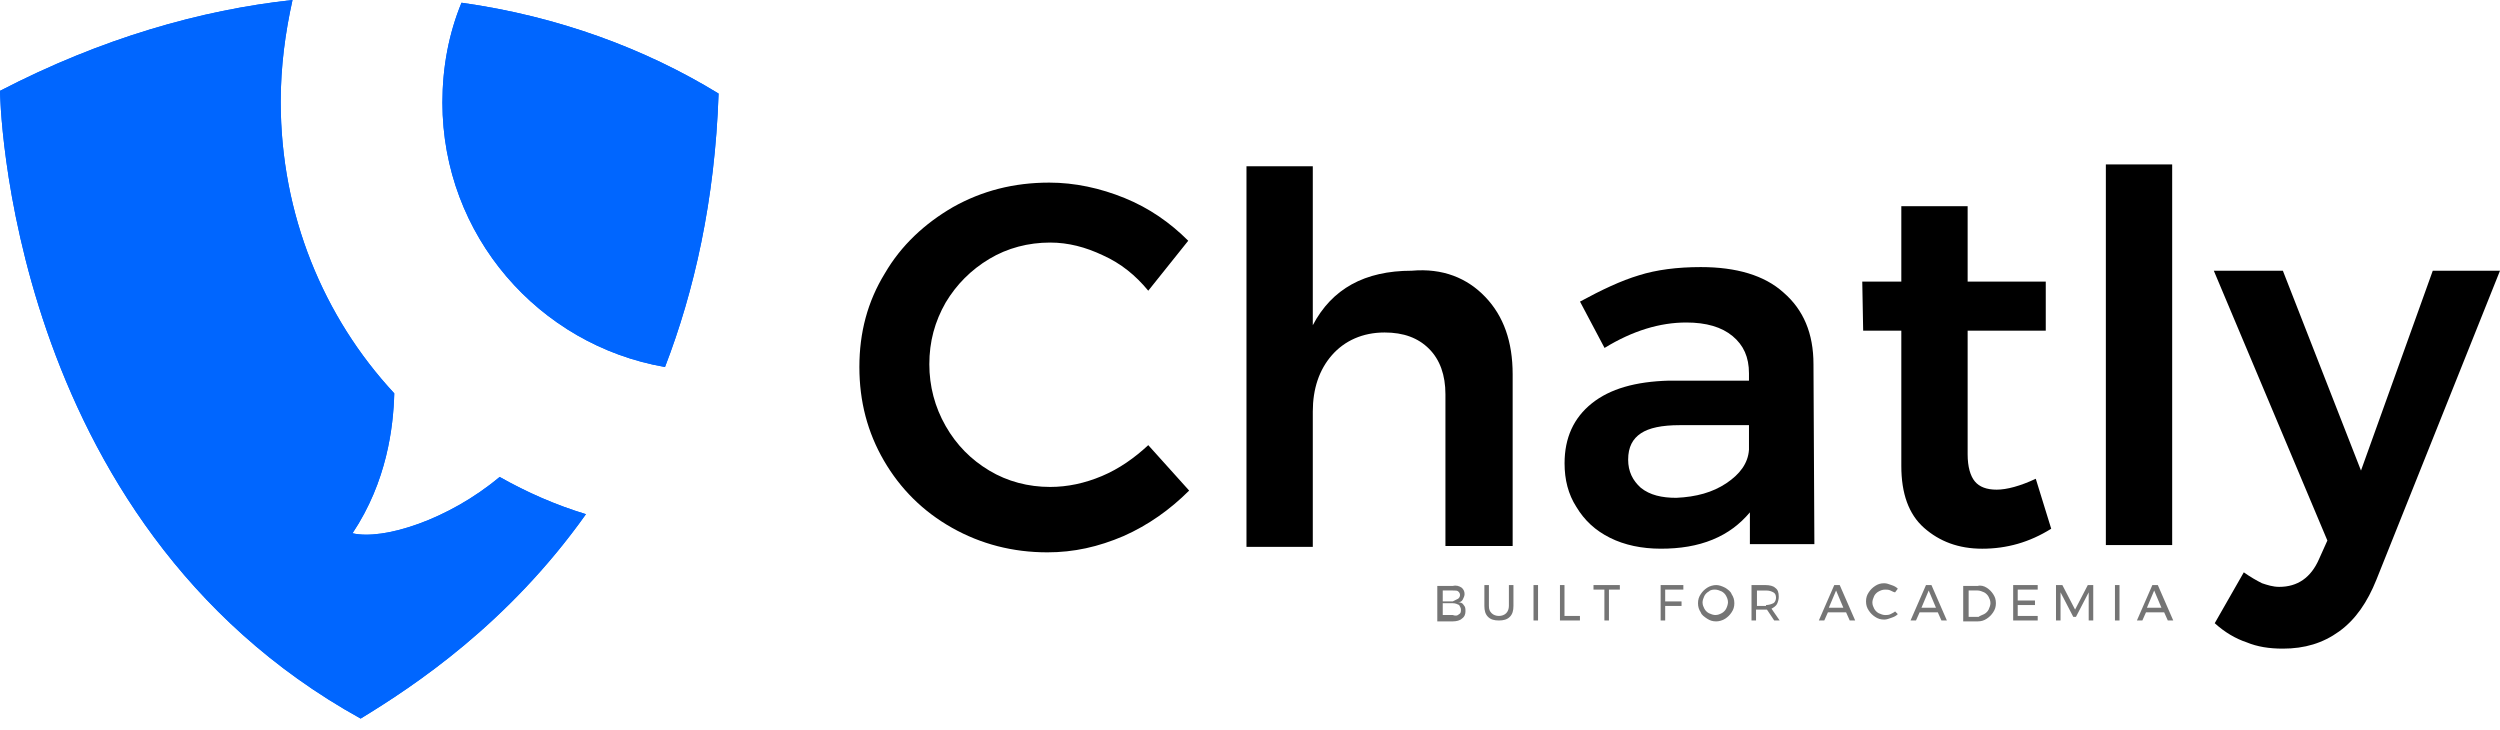
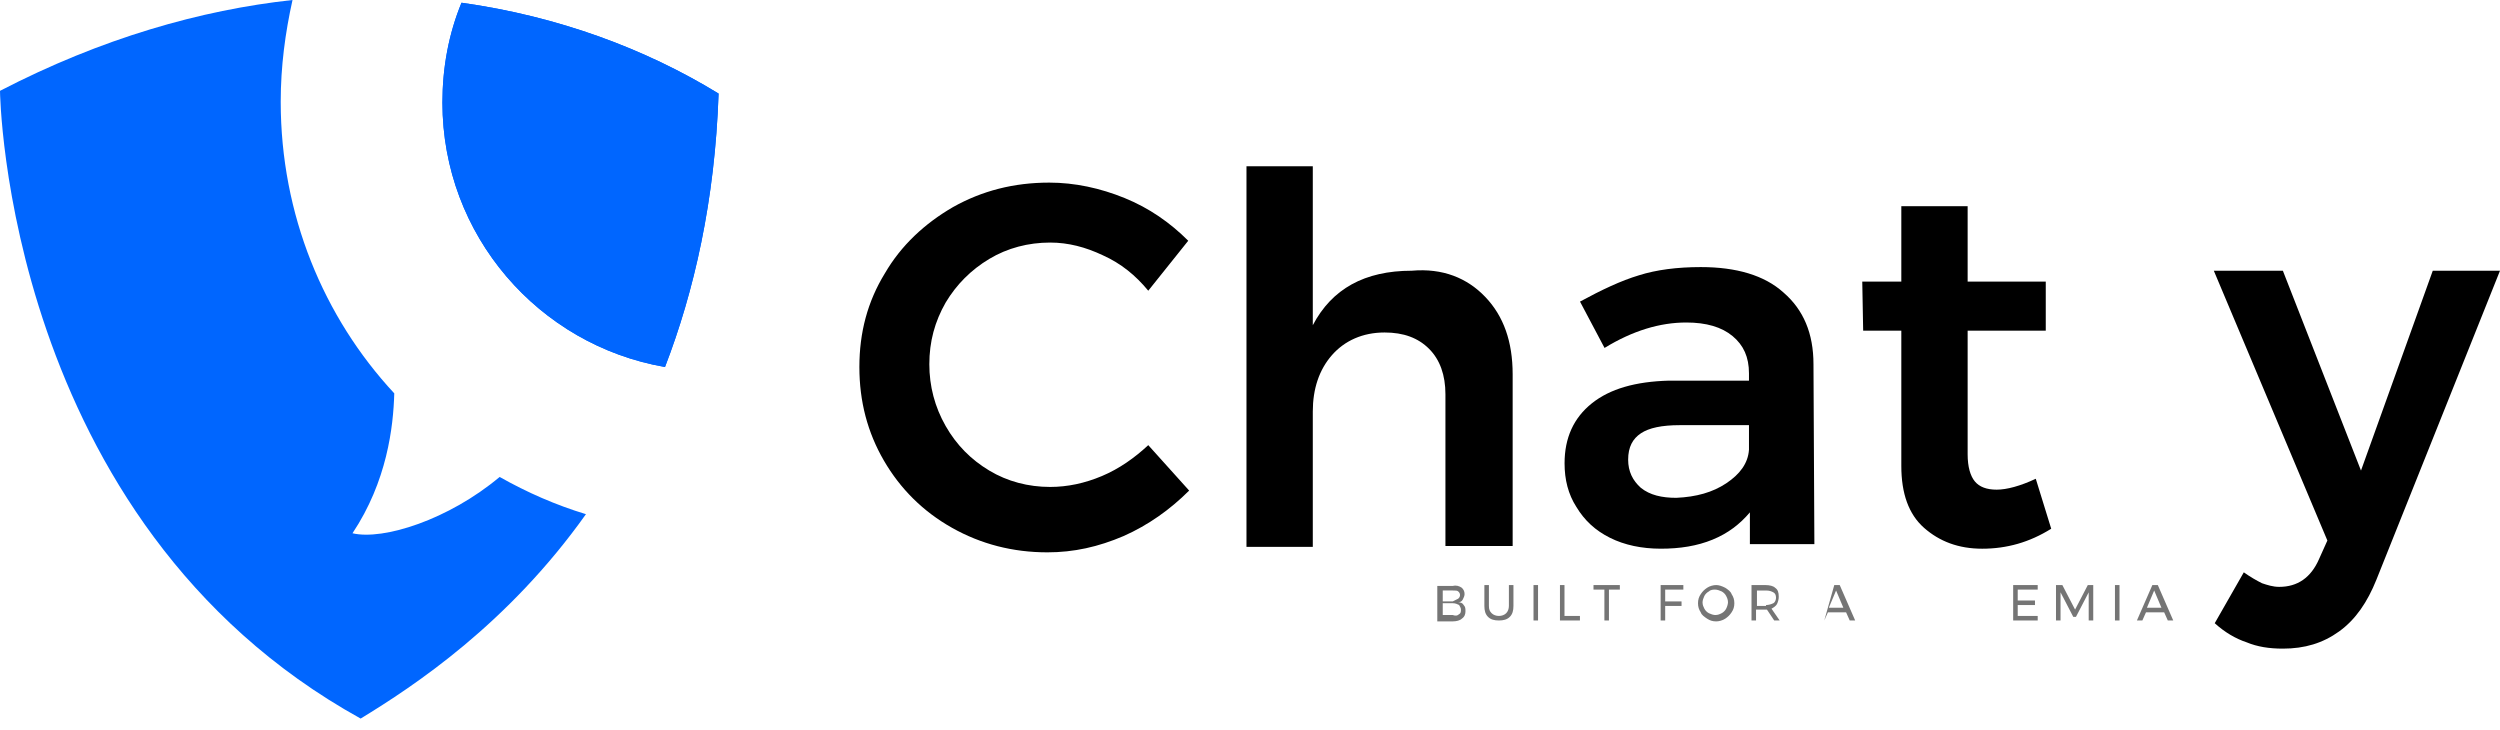
<svg xmlns="http://www.w3.org/2000/svg" width="161" height="47" viewBox="0 0 161 47" fill="none">
  <path d="M71.023 16.44C69.911 15.914 68.8 15.621 67.63 15.621C66.225 15.621 64.88 15.972 63.71 16.674C62.54 17.376 61.604 18.312 60.902 19.482C60.2 20.711 59.849 21.998 59.849 23.46C59.849 24.865 60.2 26.21 60.902 27.439C61.604 28.667 62.54 29.603 63.71 30.305C64.88 31.008 66.225 31.359 67.63 31.359C68.741 31.359 69.853 31.125 70.964 30.657C72.076 30.189 73.07 29.486 73.948 28.667L76.581 31.593C75.352 32.821 73.948 33.816 72.368 34.518C70.73 35.22 69.151 35.571 67.454 35.571C65.231 35.571 63.183 35.044 61.311 33.991C59.439 32.938 57.976 31.476 56.923 29.662C55.87 27.848 55.344 25.859 55.344 23.636C55.344 21.413 55.87 19.424 56.982 17.61C58.035 15.796 59.556 14.392 61.37 13.339C63.242 12.286 65.289 11.76 67.571 11.76C69.209 11.76 70.847 12.111 72.427 12.754C74.007 13.398 75.352 14.334 76.522 15.504L73.948 18.722C73.129 17.727 72.193 16.967 71.023 16.44Z" fill="black" />
  <path d="M95.66 19.131C96.83 20.359 97.415 21.997 97.415 24.104V35.161H93.086V25.39C93.086 24.162 92.735 23.167 92.033 22.465C91.331 21.763 90.395 21.412 89.166 21.412C87.762 21.412 86.592 21.939 85.773 22.875C84.954 23.811 84.544 25.04 84.544 26.502V35.219H80.273V10.706H84.544V20.944C85.773 18.604 87.879 17.434 90.921 17.434C92.91 17.259 94.49 17.902 95.66 19.131Z" fill="black" />
  <path d="M112.693 35.161V32.996C112.049 33.757 111.288 34.342 110.294 34.751C109.299 35.161 108.188 35.336 106.959 35.336C105.731 35.336 104.619 35.102 103.683 34.634C102.747 34.166 102.045 33.523 101.518 32.645C100.992 31.826 100.758 30.89 100.758 29.837C100.758 28.199 101.343 26.912 102.513 25.976C103.683 25.04 105.321 24.572 107.486 24.513H112.634V24.045C112.634 22.992 112.283 22.232 111.581 21.646C110.879 21.061 109.884 20.769 108.597 20.769C106.901 20.769 105.146 21.296 103.332 22.407L101.752 19.423C103.156 18.663 104.385 18.078 105.555 17.727C106.667 17.376 108.012 17.2 109.533 17.2C111.815 17.2 113.629 17.727 114.857 18.838C116.144 19.95 116.788 21.471 116.788 23.46L116.846 35.044H112.693V35.161ZM111.171 31.124C112.049 30.539 112.576 29.837 112.634 28.959V27.38H108.188C107.018 27.38 106.199 27.555 105.672 27.906C105.146 28.257 104.853 28.784 104.853 29.603C104.853 30.364 105.146 30.949 105.672 31.417C106.257 31.885 107.018 32.06 107.954 32.06C109.241 32.002 110.294 31.709 111.171 31.124Z" fill="black" />
  <path d="M132.098 34.05C130.694 34.928 129.232 35.337 127.652 35.337C126.131 35.337 124.903 34.869 123.908 33.992C122.913 33.114 122.445 31.768 122.445 30.013V21.296H119.988L119.93 18.137H122.445V13.281H126.716V18.137H131.747V21.296H126.716V29.253C126.716 30.072 126.892 30.657 127.184 31.008C127.477 31.359 127.945 31.534 128.588 31.534C129.232 31.534 130.109 31.3 131.104 30.832L132.098 34.05Z" fill="black" />
-   <path d="M135.617 10.589H139.888V35.102H135.617V10.589Z" fill="black" />
  <path d="M150.644 40.661C149.591 41.421 148.421 41.772 147.017 41.772C146.139 41.772 145.379 41.655 144.676 41.363C143.974 41.129 143.272 40.719 142.629 40.134L144.501 36.858C144.91 37.15 145.32 37.384 145.671 37.56C146.022 37.677 146.373 37.794 146.783 37.794C147.953 37.794 148.83 37.209 149.357 35.98L149.883 34.81L142.57 17.435H147.017L152.048 30.305L156.67 17.435H160.999L153.043 37.326C152.457 38.788 151.697 39.9 150.644 40.661Z" fill="black" />
  <path d="M22.7 34.342C24.923 31.007 25.332 27.497 25.391 25.332C20.827 20.418 18.078 13.807 18.078 6.552C18.078 4.271 18.37 2.106 18.838 0C12.929 0.644 6.552 2.457 0 5.85C0 5.85 0.293 33.581 23.226 46.276C26.678 44.17 32.704 40.192 37.735 33.113C35.804 32.528 33.932 31.709 32.177 30.715C28.901 33.464 24.689 34.81 22.7 34.342Z" fill="#0066FF" />
  <path d="M42.826 23.635C44.698 18.779 46.043 12.929 46.277 6.026C41.597 3.159 35.981 1.053 29.721 0.175C28.902 2.164 28.492 4.329 28.492 6.611C28.492 15.152 34.694 22.231 42.826 23.635Z" fill="#0066FF" />
-   <path d="M22.7 34.342C24.923 31.007 25.332 27.497 25.391 25.332C20.827 20.418 18.078 13.807 18.078 6.552C18.078 4.271 18.37 2.106 18.838 0C12.929 0.644 6.552 2.457 0 5.85C0 5.85 0.293 33.581 23.226 46.276C26.678 44.17 32.704 40.192 37.735 33.113C35.804 32.528 33.932 31.709 32.177 30.715C28.901 33.464 24.689 34.81 22.7 34.342Z" fill="#0066FF" />
  <path d="M42.826 23.635C44.698 18.779 46.043 12.929 46.277 6.026C41.597 3.159 35.981 1.053 29.721 0.175C28.902 2.164 28.492 4.329 28.492 6.611C28.492 15.152 34.694 22.231 42.826 23.635Z" fill="#0066FF" />
  <path d="M94.142 37.853C94.259 37.97 94.318 38.087 94.318 38.262C94.318 38.379 94.259 38.496 94.201 38.613C94.142 38.73 94.025 38.789 93.908 38.789C94.084 38.789 94.201 38.847 94.259 38.964C94.376 39.081 94.376 39.198 94.376 39.374C94.376 39.55 94.318 39.725 94.142 39.842C94.025 39.959 93.791 40.017 93.557 40.017H92.562V37.736H93.557C93.791 37.677 93.967 37.736 94.142 37.853ZM93.908 38.555C93.967 38.496 94.025 38.438 94.025 38.321C94.025 38.204 93.967 38.145 93.908 38.087C93.85 38.028 93.733 38.028 93.557 38.028H92.913V38.73H93.557C93.674 38.672 93.791 38.613 93.908 38.555ZM93.967 39.55C94.084 39.491 94.084 39.374 94.084 39.257C94.084 39.14 94.025 39.081 93.967 38.964C93.85 38.906 93.733 38.847 93.557 38.847H92.913V39.608H93.557C93.733 39.666 93.85 39.666 93.967 39.55Z" fill="#757575" />
  <path d="M96.062 39.491C96.179 39.608 96.354 39.667 96.53 39.667C96.705 39.667 96.881 39.608 96.998 39.491C97.115 39.374 97.173 39.199 97.173 39.023V37.678H97.466V39.023C97.466 39.316 97.407 39.55 97.232 39.725C97.056 39.901 96.822 39.959 96.53 39.959C96.237 39.959 96.003 39.901 95.828 39.725C95.652 39.55 95.594 39.316 95.594 39.023V37.678H95.886V39.023C95.886 39.257 95.945 39.374 96.062 39.491Z" fill="#757575" />
  <path d="M98.758 37.678H99.05V39.959H98.758V37.678Z" fill="#757575" />
  <path d="M100.461 37.678H100.753V39.667H101.748V39.959H100.461V37.678Z" fill="#757575" />
  <path d="M102.562 37.678H104.318V37.97H103.616V39.959H103.323V37.97H102.621V37.678H102.562Z" fill="#757575" />
  <path d="M106.945 37.678H108.408V37.97H107.238V38.731H108.291V39.023H107.238V39.959H106.945V37.678Z" fill="#757575" />
  <path d="M111.107 37.853C111.282 37.97 111.458 38.087 111.516 38.263C111.633 38.438 111.692 38.614 111.692 38.848C111.692 39.082 111.633 39.257 111.516 39.433C111.399 39.608 111.282 39.725 111.107 39.842C110.931 39.959 110.697 40.018 110.522 40.018C110.288 40.018 110.112 39.959 109.937 39.842C109.761 39.725 109.586 39.608 109.527 39.433C109.41 39.257 109.352 39.082 109.352 38.848C109.352 38.614 109.41 38.438 109.527 38.263C109.644 38.087 109.761 37.97 109.937 37.853C110.112 37.736 110.346 37.678 110.522 37.678C110.697 37.678 110.873 37.736 111.107 37.853ZM110.054 38.087C109.937 38.146 109.82 38.263 109.761 38.38C109.703 38.497 109.644 38.672 109.644 38.789C109.644 38.965 109.703 39.082 109.761 39.199C109.82 39.316 109.937 39.433 110.054 39.491C110.171 39.55 110.346 39.608 110.463 39.608C110.639 39.608 110.756 39.55 110.873 39.491C110.99 39.433 111.107 39.316 111.165 39.199C111.224 39.082 111.282 38.906 111.282 38.789C111.282 38.614 111.224 38.497 111.165 38.38C111.107 38.263 110.99 38.146 110.873 38.087C110.756 38.029 110.58 37.97 110.463 37.97C110.346 37.97 110.171 37.97 110.054 38.087Z" fill="#757575" />
  <path d="M114.259 39.959L113.791 39.257C113.733 39.257 113.674 39.257 113.674 39.257H113.089V39.959H112.797V37.678H113.674C113.967 37.678 114.201 37.736 114.318 37.853C114.493 37.97 114.552 38.146 114.552 38.438C114.552 38.614 114.493 38.789 114.435 38.906C114.376 39.023 114.201 39.14 114.084 39.199L114.61 39.959H114.259ZM113.733 38.965C113.908 38.965 114.084 38.906 114.201 38.848C114.318 38.789 114.376 38.614 114.376 38.497C114.376 38.321 114.318 38.204 114.201 38.146C114.084 38.087 113.967 38.029 113.733 38.029H113.148V39.023H113.733V38.965Z" fill="#757575" />
-   <path d="M119.122 39.959L118.888 39.433H117.718L117.484 39.959H117.133L118.127 37.678H118.478L119.473 39.959H119.122ZM117.776 39.14H118.712L118.244 38.029L117.776 39.14Z" fill="#757575" />
-   <path d="M121.751 38.029C121.634 37.971 121.517 37.971 121.4 37.971C121.225 37.971 121.108 38.029 120.991 38.088C120.874 38.146 120.757 38.263 120.698 38.38C120.64 38.497 120.581 38.673 120.581 38.79C120.581 38.965 120.64 39.082 120.698 39.199C120.757 39.316 120.874 39.433 120.991 39.492C121.108 39.55 121.283 39.609 121.4 39.609C121.517 39.609 121.634 39.609 121.751 39.55C121.868 39.492 121.986 39.433 122.044 39.375L122.22 39.55C122.103 39.667 121.986 39.726 121.81 39.784C121.634 39.843 121.517 39.901 121.342 39.901C121.108 39.901 120.932 39.843 120.757 39.726C120.581 39.609 120.464 39.492 120.347 39.316C120.23 39.141 120.172 38.965 120.172 38.731C120.172 38.497 120.23 38.322 120.347 38.146C120.464 37.971 120.581 37.853 120.757 37.736C120.932 37.62 121.108 37.561 121.342 37.561C121.517 37.561 121.634 37.62 121.81 37.678C121.986 37.736 122.103 37.795 122.22 37.912L122.044 38.146C121.986 38.146 121.868 38.088 121.751 38.029Z" fill="#757575" />
-   <path d="M125.028 39.959L124.794 39.433H123.624L123.39 39.959H123.039L124.034 37.678H124.385L125.379 39.959H125.028ZM123.741 39.14H124.677L124.209 38.029L123.741 39.14Z" fill="#757575" />
-   <path d="M127.951 37.853C128.126 37.97 128.243 38.087 128.36 38.262C128.477 38.438 128.536 38.613 128.536 38.847C128.536 39.081 128.477 39.257 128.36 39.432C128.243 39.608 128.126 39.725 127.951 39.842C127.775 39.959 127.6 40.017 127.366 40.017H126.43V37.736H127.366C127.541 37.677 127.775 37.736 127.951 37.853ZM127.775 39.55C127.892 39.491 128.009 39.374 128.068 39.257C128.126 39.14 128.185 38.964 128.185 38.847C128.185 38.672 128.126 38.555 128.068 38.438C128.009 38.321 127.892 38.204 127.775 38.145C127.658 38.087 127.483 38.028 127.366 38.028H126.781V39.725H127.424C127.483 39.666 127.658 39.608 127.775 39.55Z" fill="#757575" />
+   <path d="M119.122 39.959L118.888 39.433H117.718L117.484 39.959L118.127 37.678H118.478L119.473 39.959H119.122ZM117.776 39.14H118.712L118.244 38.029L117.776 39.14Z" fill="#757575" />
  <path d="M129.648 37.678H131.228V37.97H129.941V38.672H131.053V38.965H129.941V39.667H131.228V39.959H129.648V37.678Z" fill="#757575" />
  <path d="M132.465 37.678H132.816L133.635 39.257L134.454 37.678H134.805V39.959H134.512V38.146L133.693 39.725H133.518L132.699 38.146V39.959H132.406V37.678H132.465Z" fill="#757575" />
  <path d="M136.203 37.678H136.496V39.959H136.203V37.678Z" fill="#757575" />
  <path d="M139.606 39.959L139.372 39.433H138.202L137.968 39.959H137.617L138.612 37.678H138.963L139.957 39.959H139.606ZM138.261 39.14H139.197L138.729 38.029L138.261 39.14Z" fill="#757575" />
</svg>